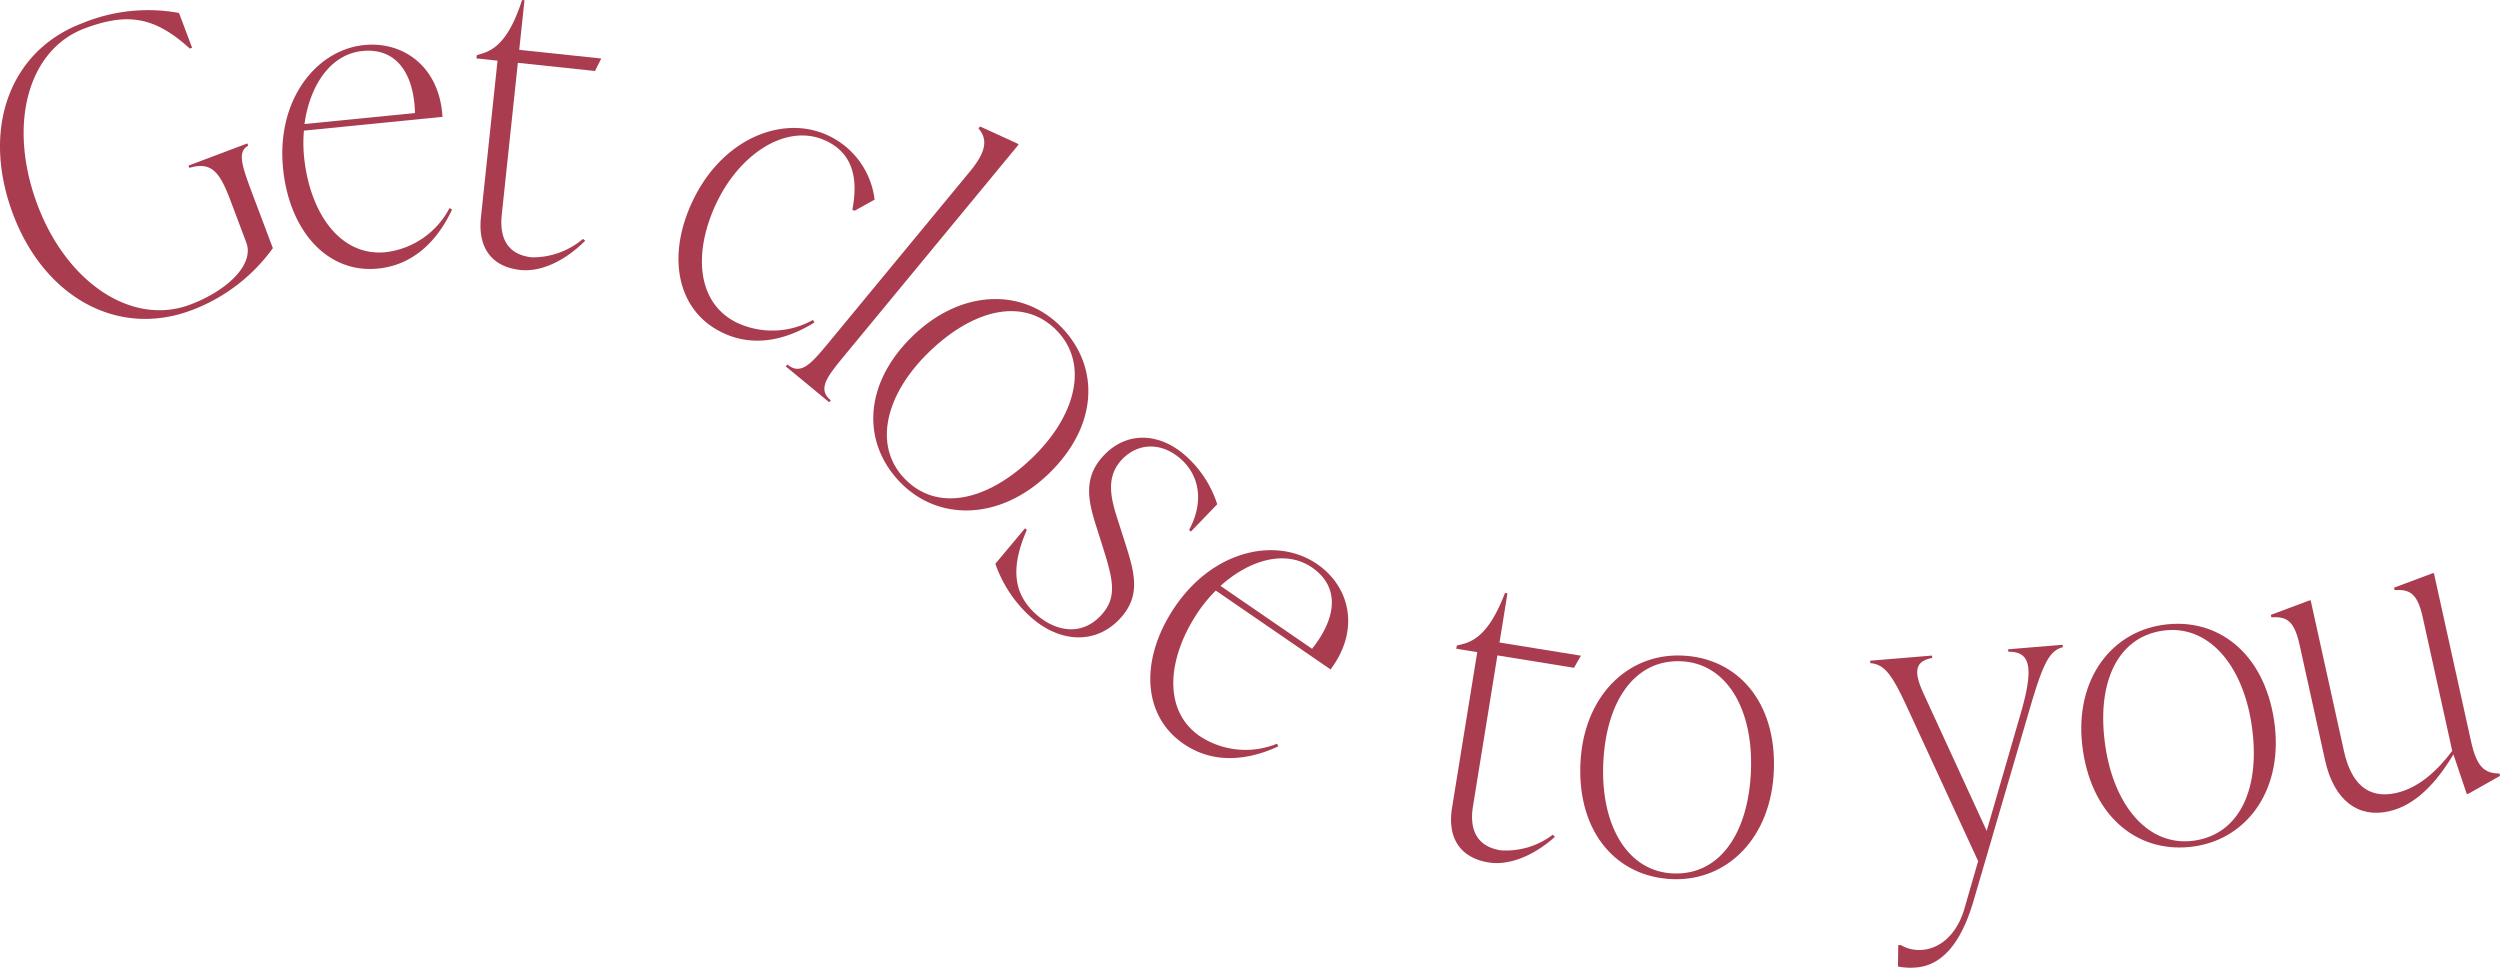
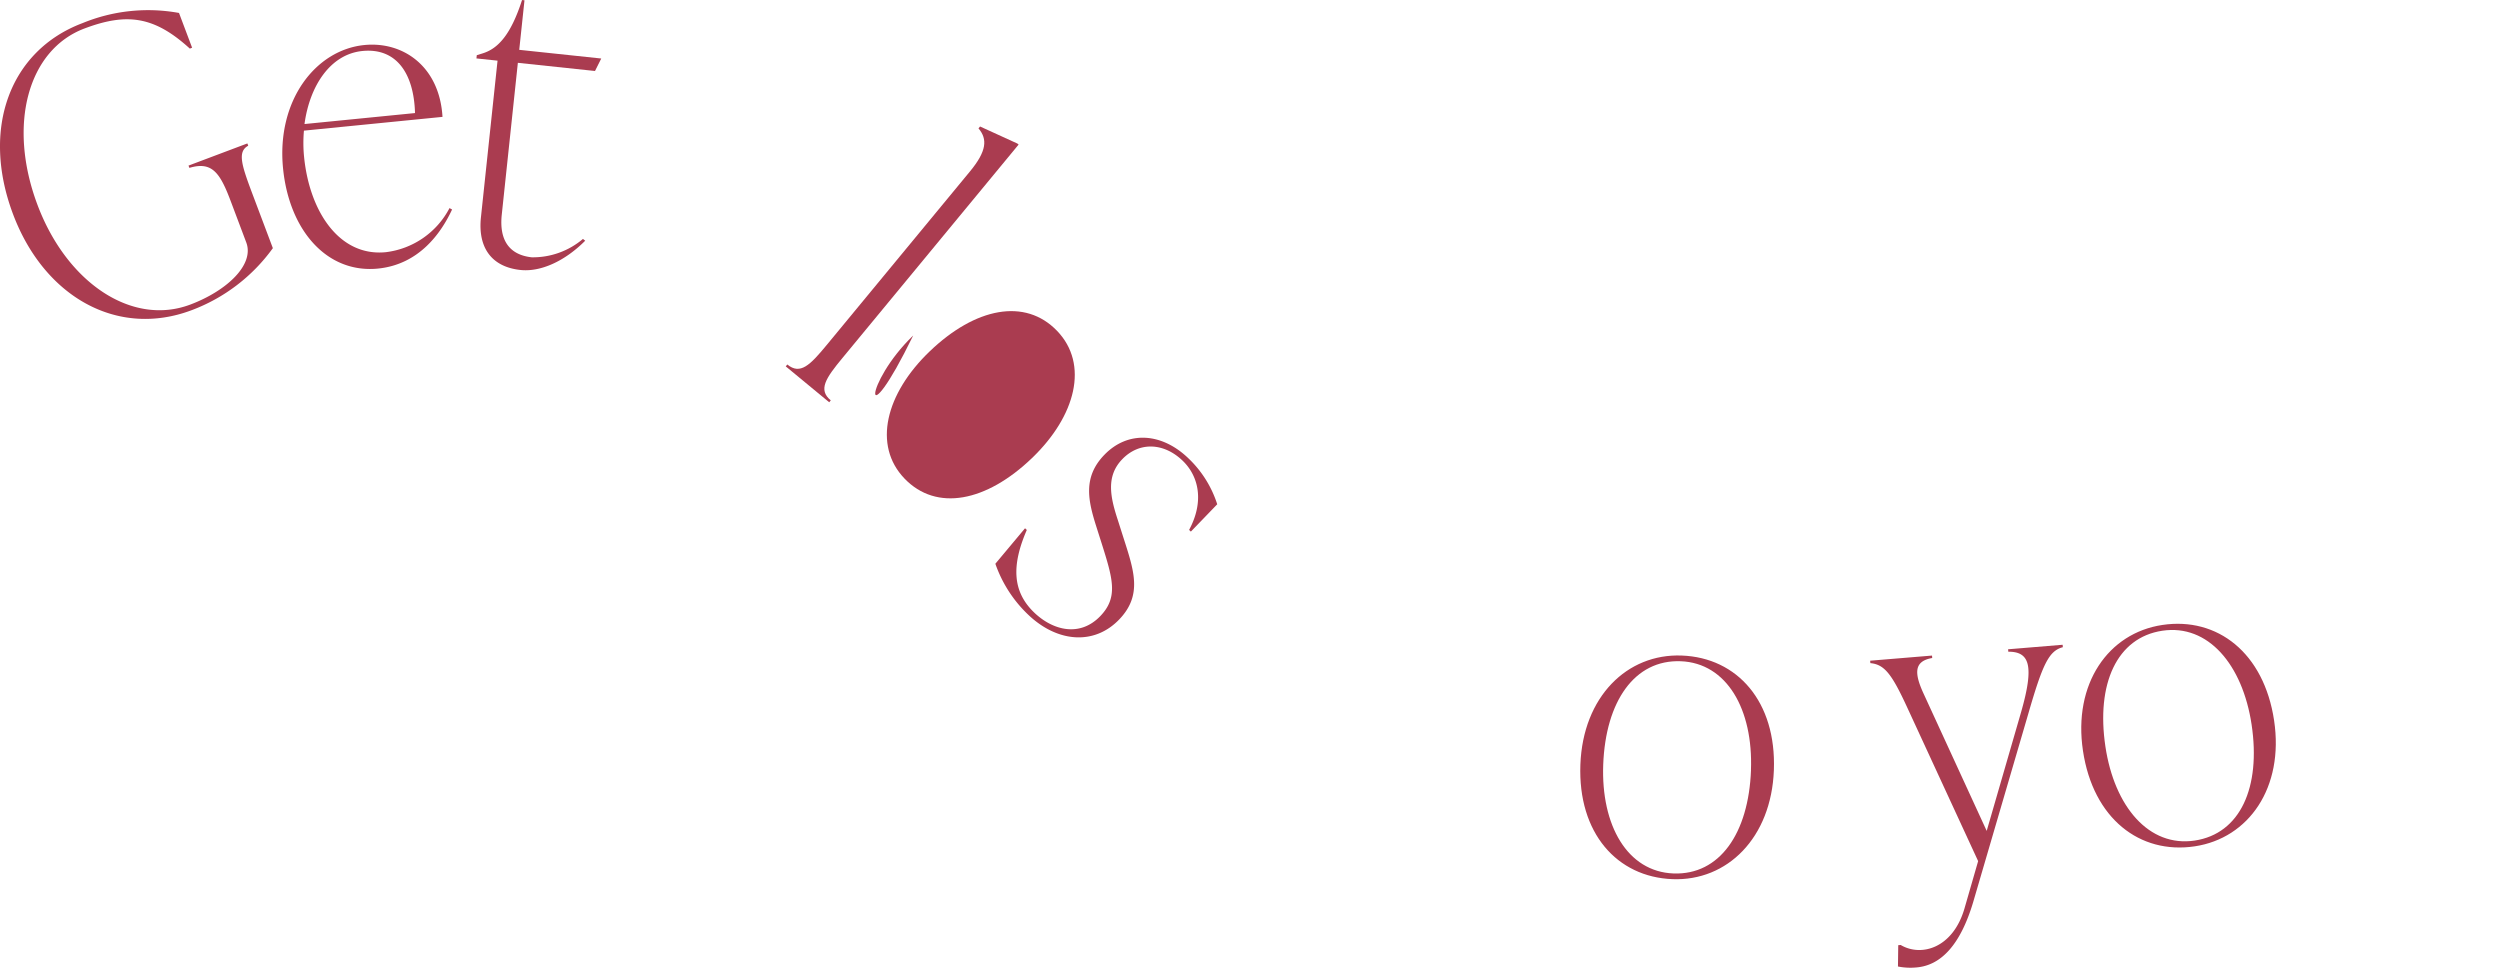
<svg xmlns="http://www.w3.org/2000/svg" width="252.095" height="97.582" viewBox="0 0 252.095 97.582">
  <g id="グループ_82" data-name="グループ 82" transform="translate(-59.372 -1177.468)">
    <g id="グループ_81" data-name="グループ 81">
      <path id="パス_47" data-name="パス 47" d="M60.689,1199.07c-3.251-8.633-.322-16.513,7-19.269a17.387,17.387,0,0,1,9.734-1.027l1.321,3.507-.231.087c-3.552-3.238-6.305-3.654-10.621-2.028-5.7,2.148-7.785,9.708-4.736,17.8,2.96,7.862,9.541,12.248,15.4,10.042,3.7-1.393,6.491-4.029,5.649-6.264l-1.567-4.162c-1.074-2.852-1.876-4.046-4.169-3.358l-.088-.232,5.935-2.235.087.231c-1.1.59-.681,1.93.393,4.781l2.09,5.549a17.8,17.8,0,0,1-8.2,6.259C71.2,1211.567,63.824,1207.394,60.689,1199.07Z" fill="#aa3c50" />
      <path id="パス_48" data-name="パス 48" d="M104.959,1198.594c-1.091,2.343-3.3,5.541-7.476,5.957-5.122.508-8.946-3.83-9.568-10.1-.68-6.842,3.281-11.953,8.2-12.442,3.892-.386,7.578,2.144,7.878,7.245l-13.972,1.388a13.945,13.945,0,0,0,.014,2.647c.55,5.531,3.566,10.073,8.237,9.609a8.374,8.374,0,0,0,6.427-4.446Zm-14.882-8.618,11.144-1.107c-.116-4.085-1.937-6.593-5.3-6.259C92.687,1182.931,90.6,1186.116,90.077,1189.976Z" fill="#aa3c50" />
      <path id="パス_49" data-name="パス 49" d="M118.383,1201.741c-2.13,2.134-4.557,3.16-6.522,2.952-2.866-.3-4.322-2.2-3.992-5.308l1.675-15.8-2.129-.225.035-.327.6-.185c1.584-.495,2.854-1.934,3.964-5.376l.246.026-.529,4.995,8.27.876-.63,1.258-7.779-.824-1.623,15.312c-.269,2.538.73,4.051,3.023,4.3a7.817,7.817,0,0,0,5.164-1.854Z" fill="#aa3c50" />
-       <path id="パス_50" data-name="パス 50" d="M129.485,1197.2c3.173-6.1,9.285-8.214,13.669-5.934a8.2,8.2,0,0,1,4.411,6.332l-2.025,1.128-.219-.114c.6-3.121.051-5.543-2.433-6.835-3.909-2.033-8.58.969-10.993,5.609-2.564,4.932-2.522,10.384,1.642,12.55a8.375,8.375,0,0,0,7.813-.207l.143.26c-2.195,1.364-5.791,2.836-9.518.9C127.408,1208.516,126.578,1202.794,129.485,1197.2Z" fill="#aa3c50" />
      <path id="パス_51" data-name="パス 51" d="M138.606,1214.413l.157-.19c1.3,1.074,2.289.073,3.966-1.959l14.468-17.528c1.677-2.033,1.766-3.241.844-4.322l.157-.191,3.761,1.717.128.105-17.771,21.529c-1.677,2.033-2.473,3.191-1.171,4.266l-.157.191Z" fill="#aa3c50" />
-       <path id="パス_52" data-name="パス 52" d="M151.457,1211.3c4.93-4.735,11.163-4.784,14.985-.8,3.879,4.04,3.642,9.976-1.348,14.767-4.93,4.735-11.163,4.784-14.985.8C146.23,1222.027,146.467,1216.092,151.457,1211.3Zm11.981,12.357c4.426-4.25,5.754-9.464,2.531-12.821s-8.252-2.351-12.856,2.07c-4.425,4.249-5.754,9.465-2.531,12.82S158.834,1228.078,163.438,1223.657Z" fill="#aa3c50" />
+       <path id="パス_52" data-name="パス 52" d="M151.457,1211.3C146.23,1222.027,146.467,1216.092,151.457,1211.3Zm11.981,12.357c4.426-4.25,5.754-9.464,2.531-12.821s-8.252-2.351-12.856,2.07c-4.425,4.249-5.754,9.465-2.531,12.82S158.834,1228.078,163.438,1223.657Z" fill="#aa3c50" />
      <path id="パス_53" data-name="パス 53" d="M159.742,1234.316l2.993-3.578.178.171c-1.594,3.669-1.4,6.258.733,8.315,1.9,1.829,4.618,2.508,6.676.373,1.829-1.9,1.271-3.75.128-7.369l-.525-1.651c-.834-2.635-1.373-4.983.8-7.236,2.4-2.49,5.813-2.232,8.48.34a11.032,11.032,0,0,1,2.91,4.636l-2.658,2.756-.178-.171c1.521-2.823,1.009-5.377-.652-6.977-1.9-1.83-4.374-1.93-6.089-.151-1.658,1.719-1.212,3.808-.441,6.153l.525,1.649c1.081,3.388,2,5.876-.4,8.366-2.515,2.609-6.248,2.327-9.212-.531A12.939,12.939,0,0,1,159.742,1234.316Z" fill="#aa3c50" />
-       <path id="パス_54" data-name="パス 54" d="M188.263,1252.734c-2.345,1.086-6.094,2.108-9.556-.27-4.243-2.915-4.368-8.7-.8-13.889,3.894-5.668,10.217-7.019,14.29-4.221,3.224,2.215,4.409,6.526,1.348,10.618l-11.573-7.951a13.922,13.922,0,0,0-1.7,2.032c-3.148,4.582-3.772,10,.1,12.657a8.374,8.374,0,0,0,7.778.748Zm-5.817-16.186,9.232,6.342c2.546-3.2,2.772-6.289-.011-8.2C188.986,1232.847,185.338,1233.939,182.446,1236.548Z" fill="#aa3c50" />
-       <path id="パス_55" data-name="パス 55" d="M216.17,1261.848c-2.245,2.014-4.725,2.906-6.676,2.59-2.845-.461-4.2-2.431-3.7-5.52l2.54-15.69-2.113-.341.052-.325.609-.152c1.609-.407,2.956-1.774,4.253-5.151l.245.039-.8,4.959,8.21,1.329-.7,1.222-7.723-1.251-2.46,15.2c-.409,2.52.506,4.086,2.782,4.455a7.808,7.808,0,0,0,5.259-1.569Z" fill="#aa3c50" />
      <path id="パス_56" data-name="パス 56" d="M218.735,1254.56c.258-6.831,4.709-11.2,10.223-10.988,5.6.212,9.55,4.647,9.288,11.56-.258,6.832-4.709,11.2-10.223,10.988C222.427,1265.908,218.473,1261.473,218.735,1254.56Zm17.2.568c.232-6.132-2.435-10.806-7.085-10.982s-7.571,4.04-7.812,10.418c-.231,6.132,2.435,10.807,7.085,10.982S235.7,1261.506,235.939,1255.128Z" fill="#aa3c50" />
      <path id="パス_57" data-name="パス 57" d="M261.864,1242.94l5.5-.455.021.246c-1.416.365-2.046,1.739-3.491,6.735l-5.538,18.925c-1.291,4.363-3.269,6.427-5.731,6.631a6.449,6.449,0,0,1-1.867-.094l.029-2.15.246-.02c2.085,1.232,5.272.307,6.43-3.673l1.38-4.783-7.2-15.6c-1.51-3.262-2.251-4.234-3.667-4.364l-.02-.246,6.237-.517.02.246c-1.874.32-1.813,1.555-.856,3.624l6.349,13.81,3.47-11.979c1.346-4.7.857-6.1-1.29-6.09Z" fill="#aa3c50" />
      <path id="パス_58" data-name="パス 58" d="M269.414,1253.176c-1.012-6.759,2.551-11.872,8.007-12.689,5.537-.83,10.243,2.794,11.267,9.635,1.013,6.759-2.55,11.871-8.006,12.689C275.145,1263.64,270.439,1260.016,269.414,1253.176Zm17.007-2.631c-.909-6.067-4.395-10.165-9-9.476s-6.688,5.373-5.743,11.684c.909,6.066,4.395,10.165,9,9.476S287.366,1256.855,286.421,1250.545Z" fill="#aa3c50" />
-       <path id="パス_59" data-name="パス 59" d="M308.546,1252.218c.568,2.574,1.349,3.245,2.868,3.247l.053.242-3.187,1.8-.161.035-1.348-4c-1.7,2.821-3.8,5.14-6.534,5.744-3.057.675-5.507-1.062-6.412-5.164l-2.575-11.662c-.568-2.573-1.421-2.807-2.841-2.747l-.053-.241,3.856-1.442.162-.035,3.355,15.2c.746,3.378,2.5,4.846,5.239,4.242,2.211-.488,4.085-2.125,5.683-4.249l-2.974-13.472c-.568-2.574-1.421-2.807-2.842-2.747l-.053-.241,3.857-1.442.161-.036Z" fill="#aa3c50" />
    </g>
  </g>
</svg>